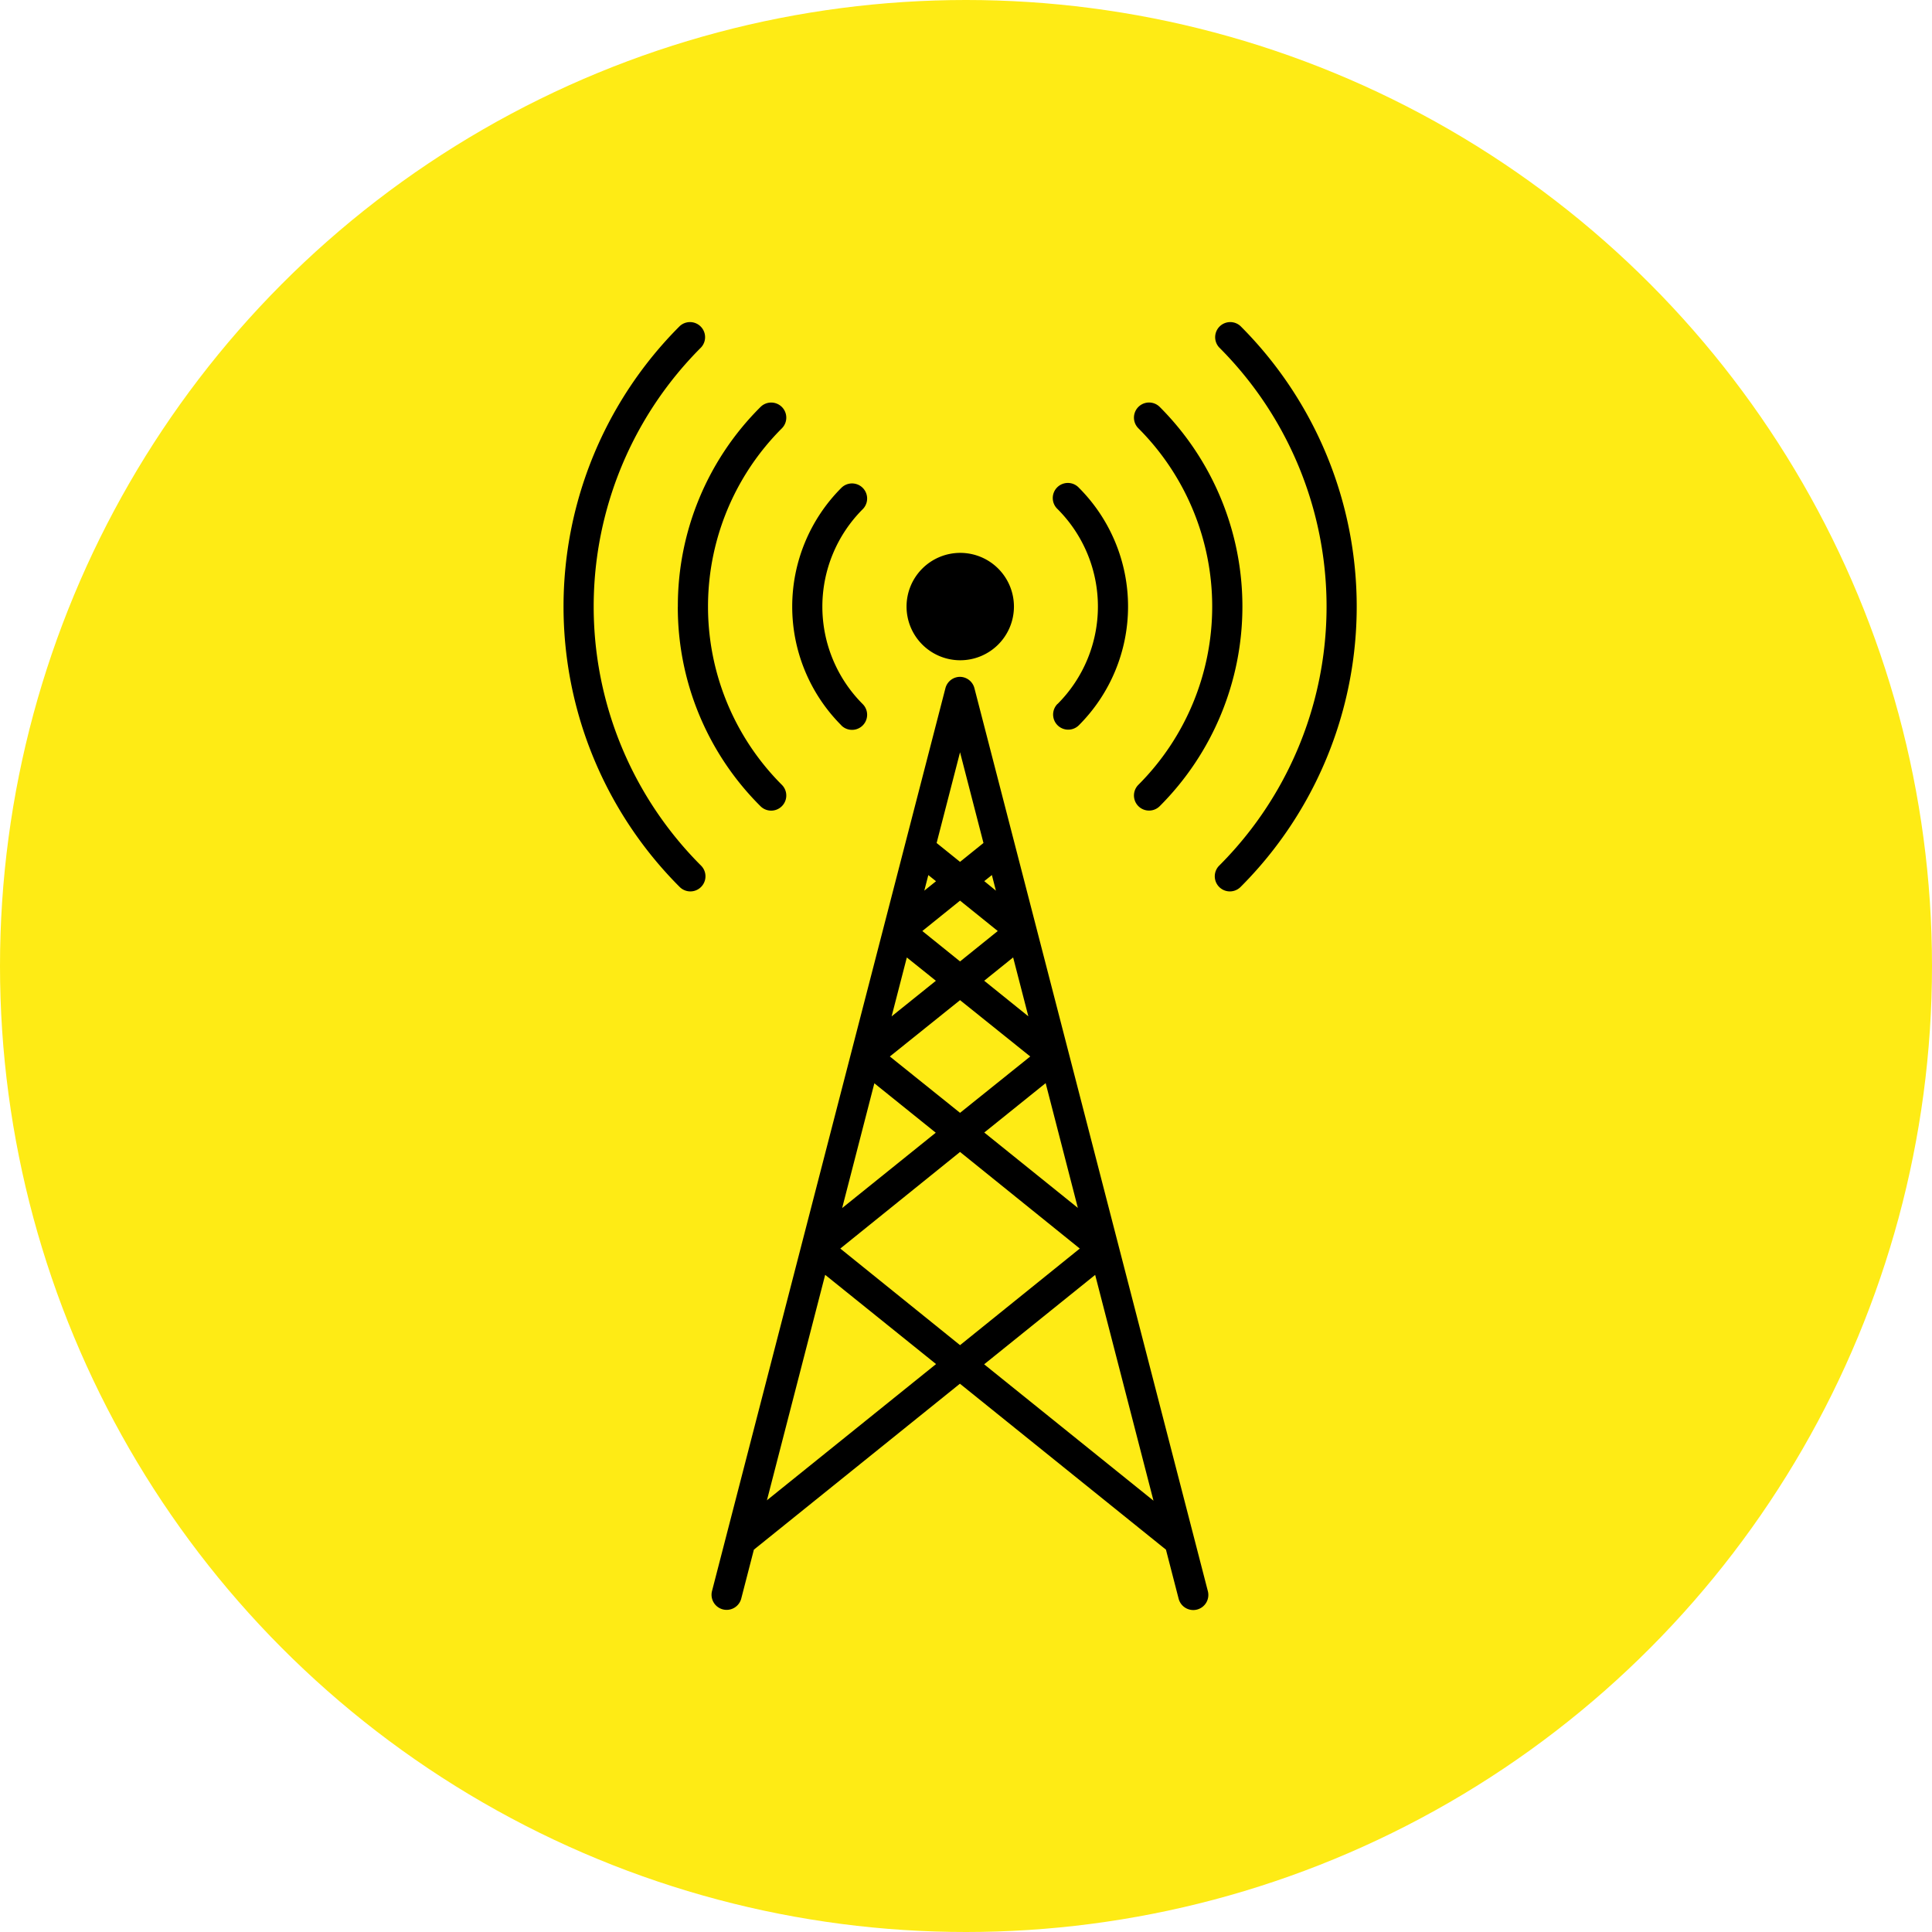
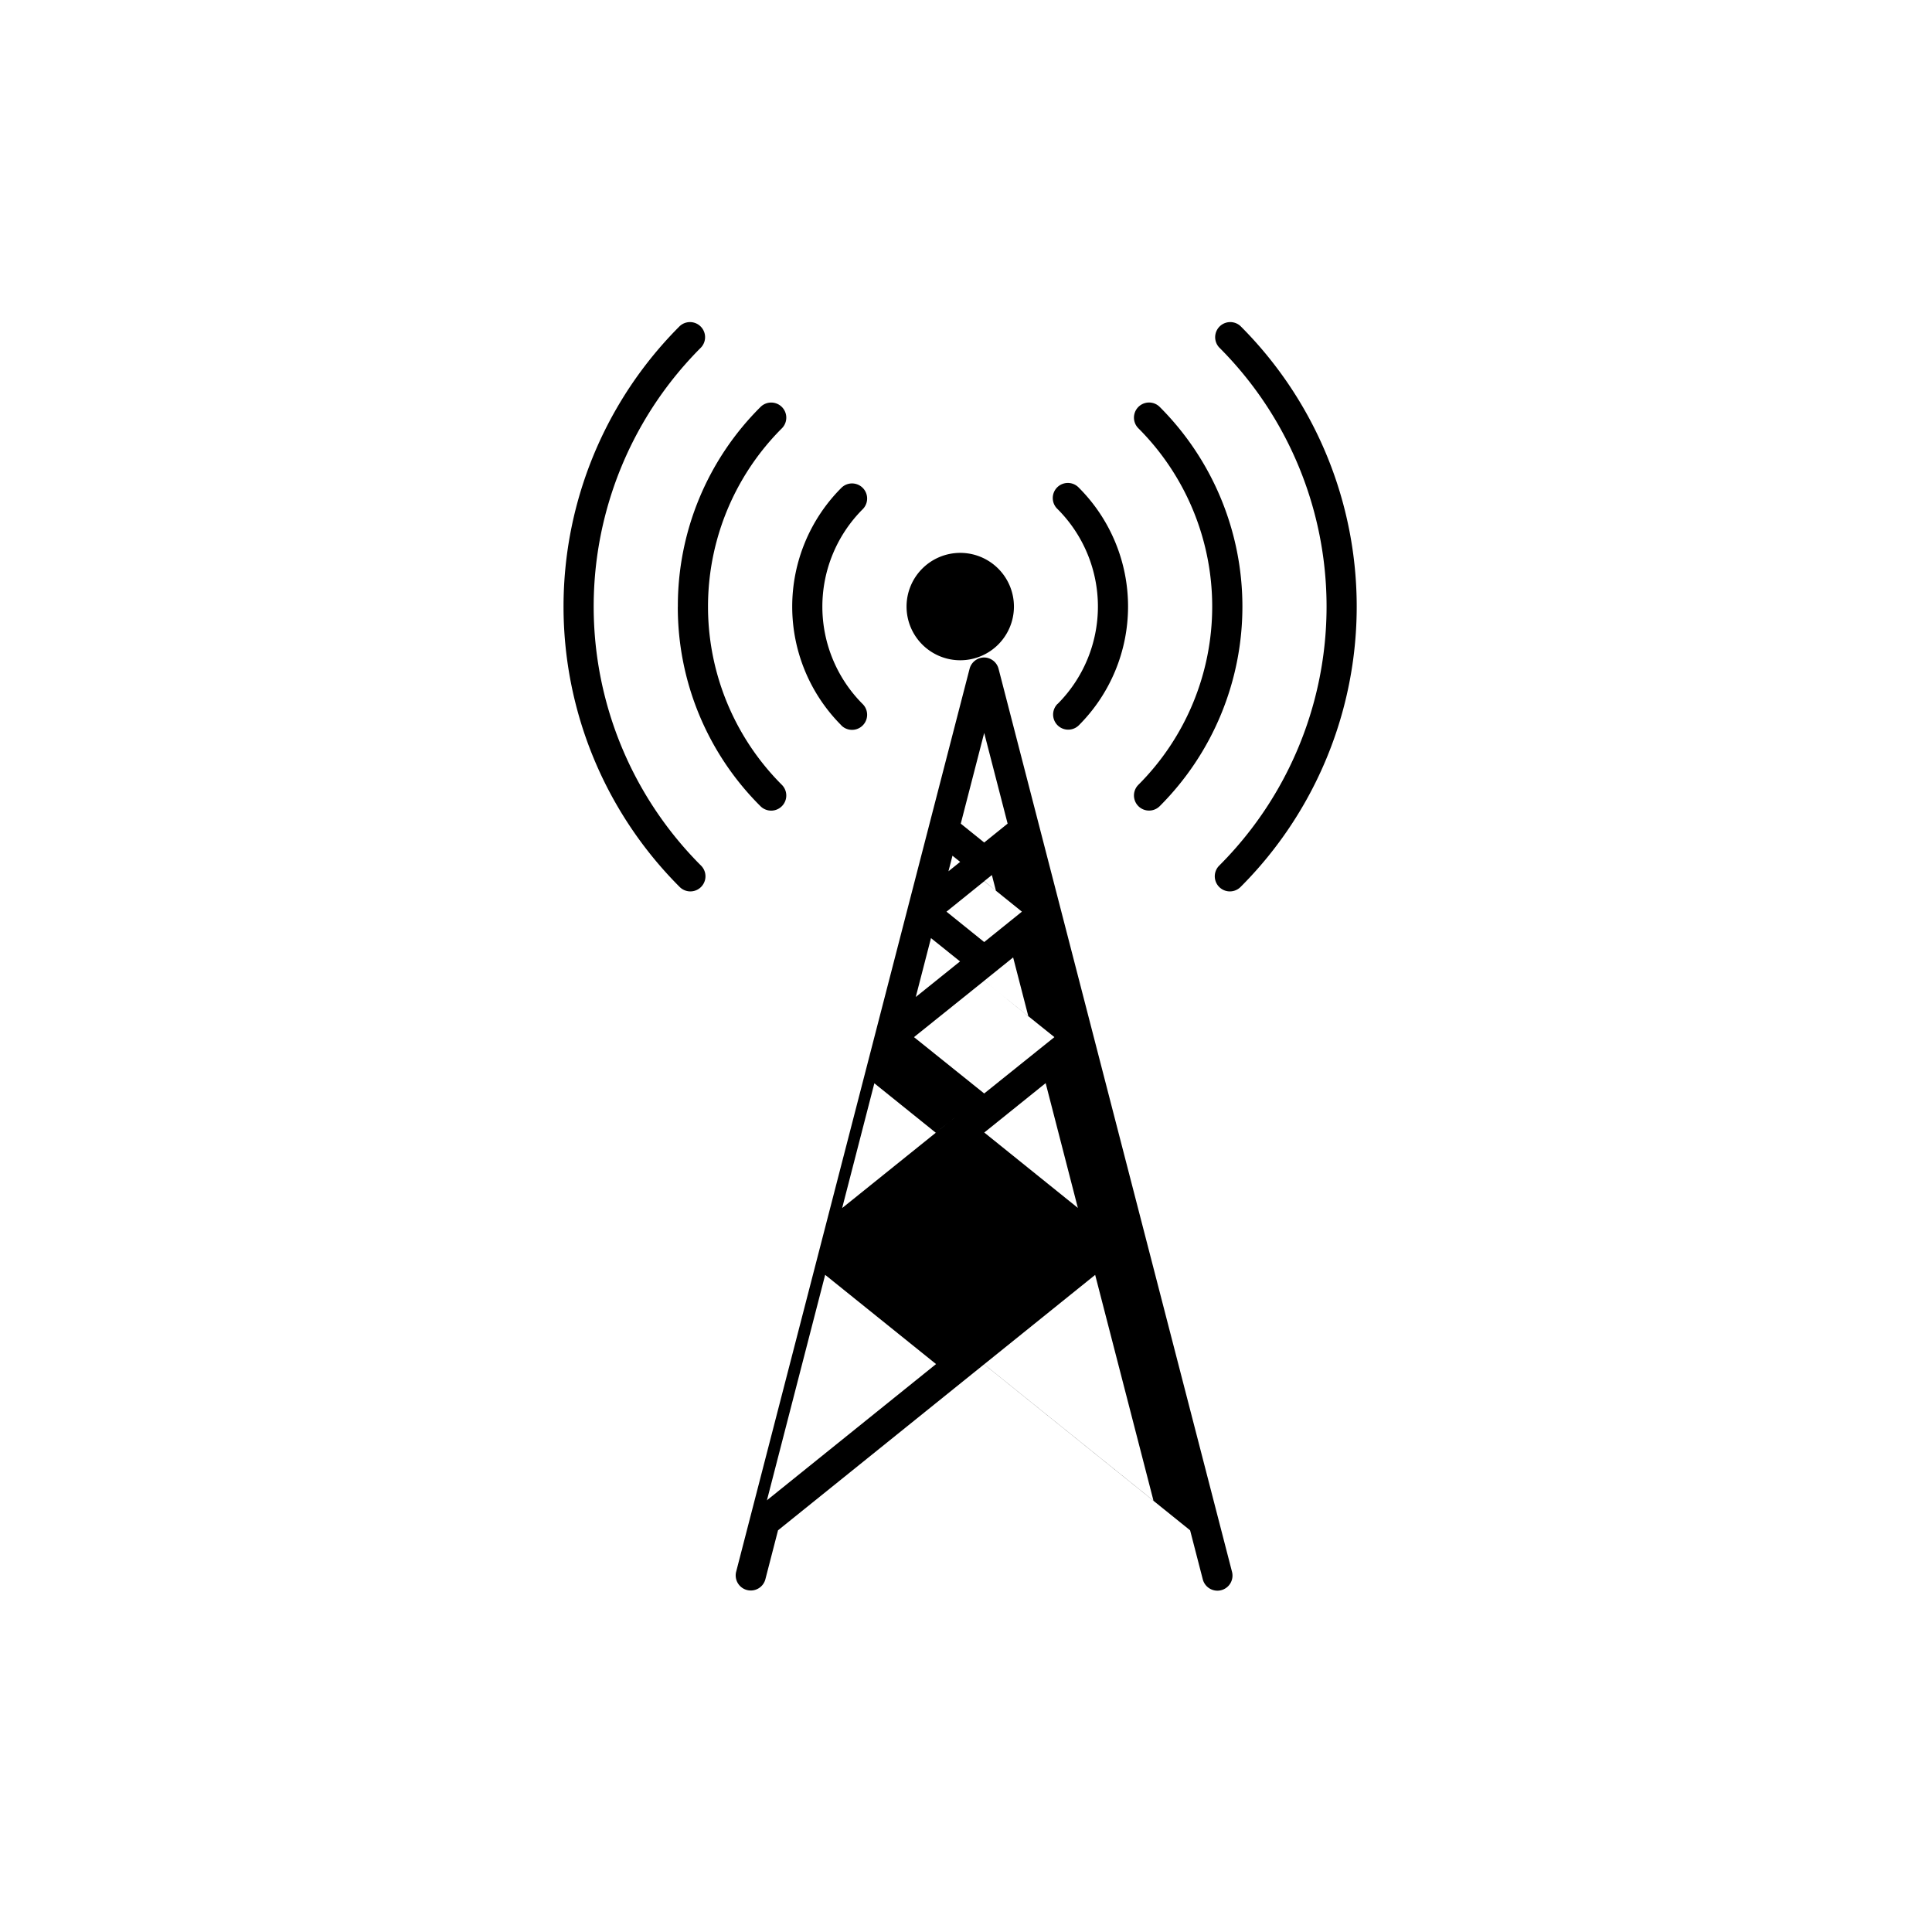
<svg xmlns="http://www.w3.org/2000/svg" width="48" height="48" viewBox="0 0 48 48">
  <g id="Raggruppa_428" data-name="Raggruppa 428" transform="translate(-926 -1321)">
-     <circle id="Ellisse_36" data-name="Ellisse 36" cx="24" cy="24" r="24" transform="translate(926 1321)" fill="#feeb15" />
-     <path id="telecommunication" d="M105.28,10.131a4.175,4.175,0,0,1,0-5.9.375.375,0,0,1,.531.53,3.424,3.424,0,0,0,0,4.842.375.375,0,0,1-.531.53ZM101.218,7.18a6.967,6.967,0,0,1,2.054-4.959.375.375,0,1,1,.53.531,6.262,6.262,0,0,0,0,8.857.375.375,0,1,1-.531.531,6.968,6.968,0,0,1-2.054-4.959Zm.046,6.967a.375.375,0,0,0,.53-.531,9.1,9.1,0,0,1,0-12.873.375.375,0,0,0-.53-.53,9.852,9.852,0,0,0,0,13.934Zm6.967-5.633A1.334,1.334,0,1,0,106.9,7.18a1.334,1.334,0,0,0,1.334,1.334ZM110.652,9.6a3.425,3.425,0,0,0,0-4.842.375.375,0,1,1,.53-.53,4.174,4.174,0,0,1,0,5.9.375.375,0,1,1-.531-.53Zm2.008,2.008a6.264,6.264,0,0,0,0-8.857.375.375,0,1,1,.53-.531,7.014,7.014,0,0,1,0,9.919.375.375,0,0,1-.53-.531ZM114.668.743a9.1,9.1,0,0,1,0,12.873.375.375,0,1,0,.53.531,9.852,9.852,0,0,0,0-13.934.375.375,0,0,0-.53.53Zm-5.839,25.262,2.757-2.221,1.449,5.61-4.207-3.388Zm-5.4,3.388,1.449-5.61L107.633,26l-4.207,3.388Zm5.4-15.39.191-.153.1.388L108.829,14Zm0,2.473.719-.579.378,1.463Zm0,3.773,1.527-1.229.8,3.1-2.328-1.875Zm-.6.481-2.975,2.4,2.975,2.4,2.975-2.4-2.975-2.4Zm-.6-.481L105.3,22.124l.8-3.1,1.527,1.229Zm.6-3.291-1.744,1.4,1.744,1.4,1.744-1.4Zm-.6-.481-1.1.884.378-1.463Zm.6-1.991-.937.755.937.755.937-.755Zm-.888-.248.1-.387.191.153-.291.234Zm.888-3.438.582,2.254-.582.469-.582-.469.582-2.254Zm0-1.874a.376.376,0,0,0-.363.281l-5.8,22.435a.375.375,0,0,0,.726.188l.315-1.219,5.119-4.123,5.119,4.123.315,1.219a.376.376,0,0,0,.363.281.371.371,0,0,0,.094-.012.375.375,0,0,0,.269-.457l-5.8-22.435a.375.375,0,0,0-.363-.281Z" transform="translate(841.623 1328.89)" fill-rule="evenodd" />
+     <path id="telecommunication" d="M105.28,10.131a4.175,4.175,0,0,1,0-5.9.375.375,0,0,1,.531.53,3.424,3.424,0,0,0,0,4.842.375.375,0,0,1-.531.53ZM101.218,7.18a6.967,6.967,0,0,1,2.054-4.959.375.375,0,1,1,.53.531,6.262,6.262,0,0,0,0,8.857.375.375,0,1,1-.531.531,6.968,6.968,0,0,1-2.054-4.959Zm.046,6.967a.375.375,0,0,0,.53-.531,9.1,9.1,0,0,1,0-12.873.375.375,0,0,0-.53-.53,9.852,9.852,0,0,0,0,13.934Zm6.967-5.633A1.334,1.334,0,1,0,106.9,7.18a1.334,1.334,0,0,0,1.334,1.334ZM110.652,9.6a3.425,3.425,0,0,0,0-4.842.375.375,0,1,1,.53-.53,4.174,4.174,0,0,1,0,5.9.375.375,0,1,1-.531-.53Zm2.008,2.008a6.264,6.264,0,0,0,0-8.857.375.375,0,1,1,.53-.531,7.014,7.014,0,0,1,0,9.919.375.375,0,0,1-.53-.531ZM114.668.743a9.1,9.1,0,0,1,0,12.873.375.375,0,1,0,.53.531,9.852,9.852,0,0,0,0-13.934.375.375,0,0,0-.53.53Zm-5.839,25.262,2.757-2.221,1.449,5.61-4.207-3.388Zm-5.4,3.388,1.449-5.61L107.633,26l-4.207,3.388Zm5.4-15.39.191-.153.1.388L108.829,14Zm0,2.473.719-.579.378,1.463Zm0,3.773,1.527-1.229.8,3.1-2.328-1.875ZZm-.6-.481L105.3,22.124l.8-3.1,1.527,1.229Zm.6-3.291-1.744,1.4,1.744,1.4,1.744-1.4Zm-.6-.481-1.1.884.378-1.463Zm.6-1.991-.937.755.937.755.937-.755Zm-.888-.248.1-.387.191.153-.291.234Zm.888-3.438.582,2.254-.582.469-.582-.469.582-2.254Zm0-1.874a.376.376,0,0,0-.363.281l-5.8,22.435a.375.375,0,0,0,.726.188l.315-1.219,5.119-4.123,5.119,4.123.315,1.219a.376.376,0,0,0,.363.281.371.371,0,0,0,.094-.012.375.375,0,0,0,.269-.457l-5.8-22.435a.375.375,0,0,0-.363-.281Z" transform="translate(841.623 1328.89)" fill-rule="evenodd" />
  </g>
</svg>